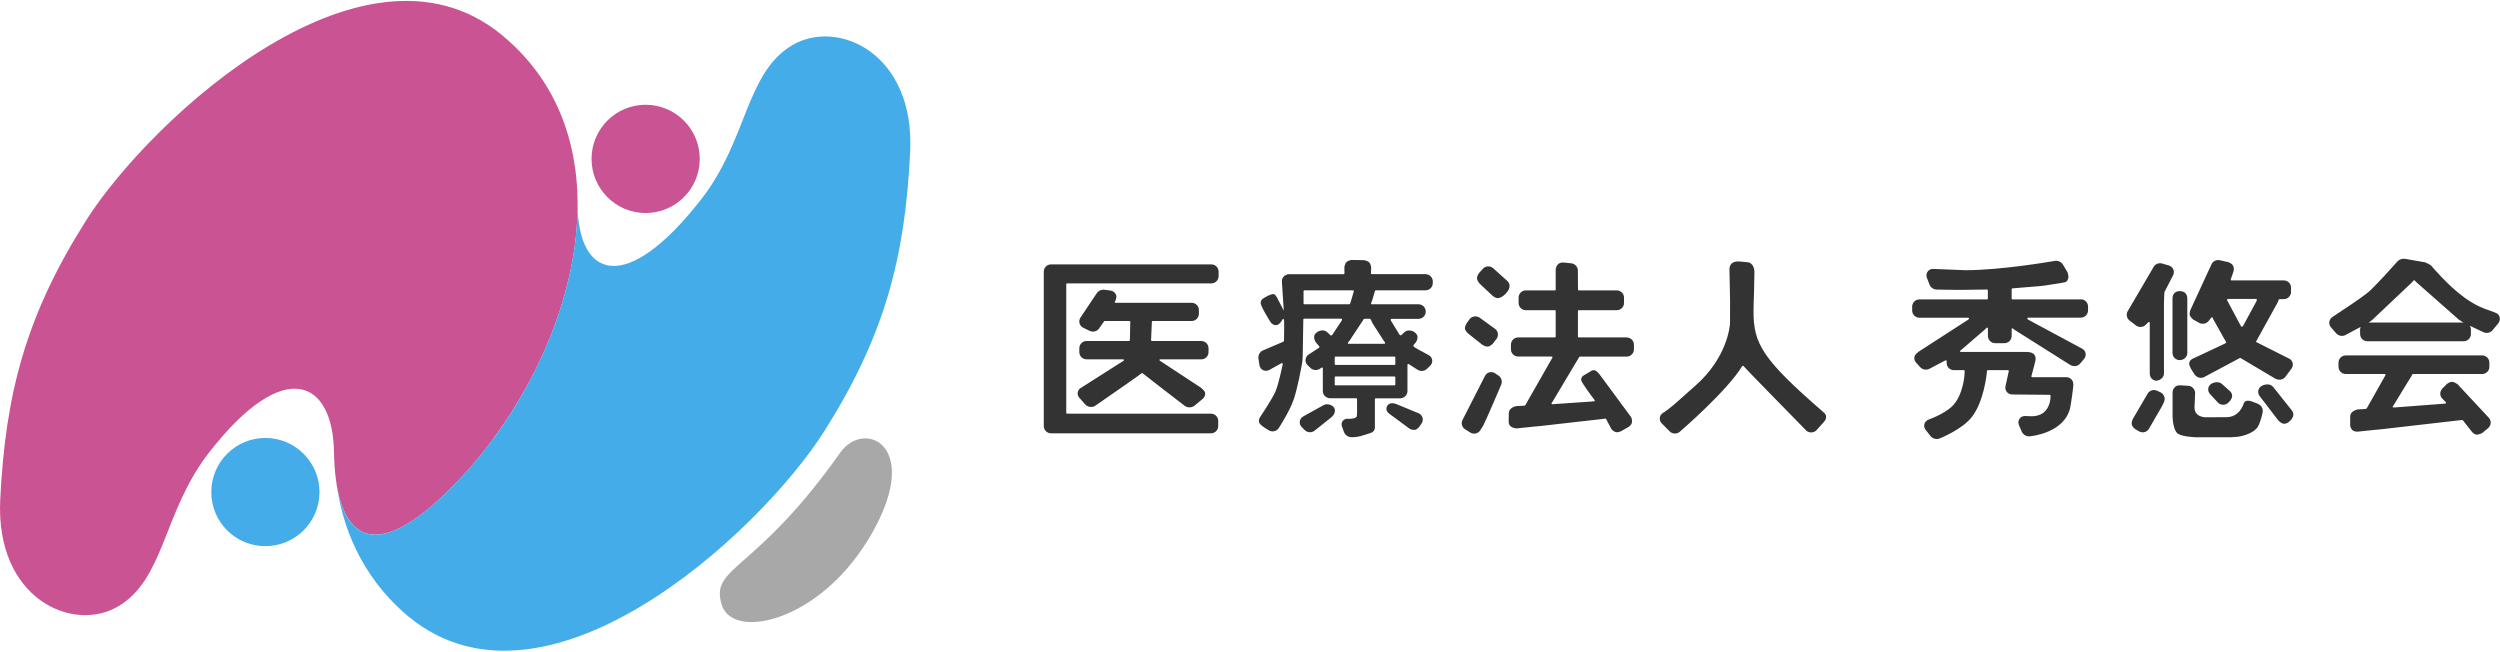
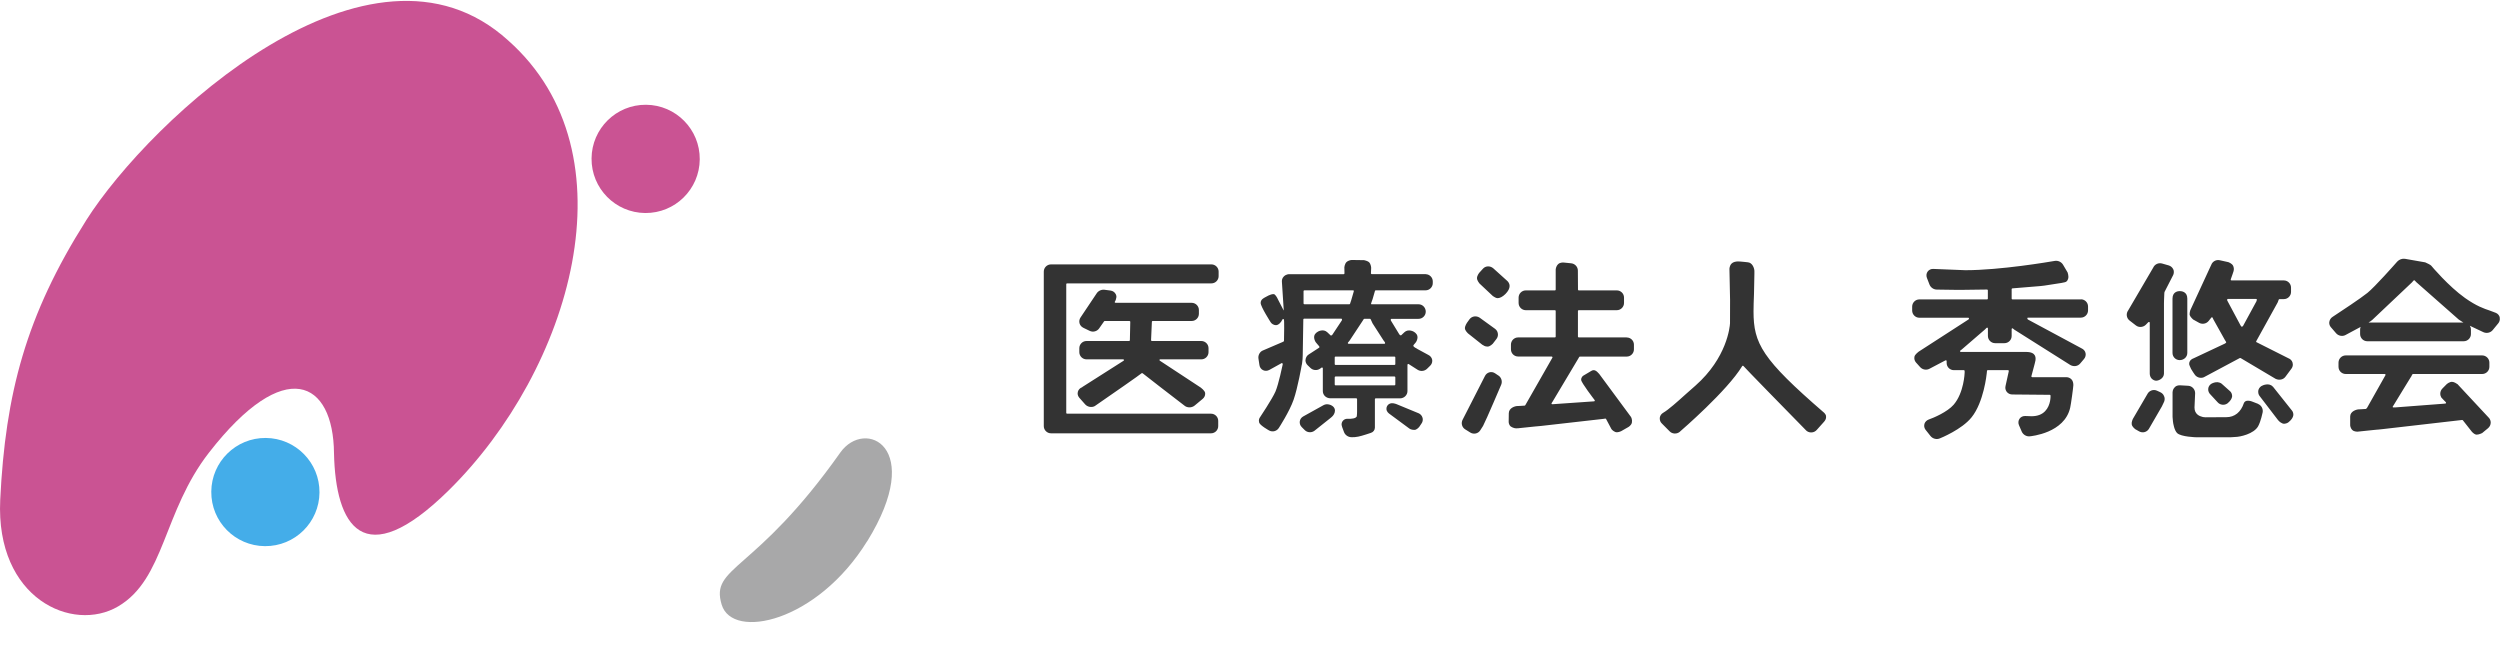
<svg xmlns="http://www.w3.org/2000/svg" id="_レイヤー_2" viewBox="0 0 430.69 111.94" width="155px" height="40.4px">
  <defs>
    <style>.cls-1{fill:#ca5393;}.cls-1,.cls-2,.cls-3,.cls-4{stroke-width:0px;}.cls-2{fill:#a8a8a9;}.cls-3{fill:#333;}.cls-4{fill:#44ade9;}</style>
  </defs>
  <g id="_レイヤー_1-2">
    <path class="cls-1" d="M14.81,37.85C25.96,20.25,63.81-14.8,87.58,6.84c21.93,19.49,10.73,56.76-10.25,77.45-14.8,14.59-19.53,6.04-19.79-6.36-.11-12.51-8.44-16.95-21.54-.11-7.93,10.19-7.59,21.76-15.65,26.49C12.54,108.91-.79,103.01.04,85.93c.89-18.29,4.43-31.73,14.77-48.07Z" />
    <path class="cls-2" d="M149.4,93.09c10.11-16.36-.42-21.25-4.64-15.28-14.75,20.88-22.47,19.52-20.43,26.21,1.86,6.11,16.42,3.04,25.06-10.94Z" />
    <path class="cls-1" d="M101.91,27.14c.04-5.15,4.24-9.29,9.39-9.25,5.15.04,9.29,4.25,9.25,9.4-.04,5.15-4.24,9.29-9.39,9.25-5.15-.04-9.29-4.25-9.25-9.4Z" />
-     <path class="cls-4" d="M136.5,7.62c-8.05,4.74-7.72,16.3-15.65,26.49-13.1,16.84-21.22,13.56-21.34,1.05,0-.19,0-.37-.01-.56.18,17.46-9.1,36.79-22.18,49.69-12.91,12.73-18.16,7.84-19.46-1.84,1.06,8.58,4.63,16.49,11.4,22.65,23.77,21.64,61.62-13.4,72.77-31.01,10.34-16.35,13.89-29.78,14.77-48.08.82-17.09-12.51-22.98-20.31-18.39Z" />
    <path class="cls-4" d="M55.04,84.68c-.04,5.15-4.24,9.29-9.4,9.25-5.15-.04-9.29-4.24-9.24-9.39.04-5.15,4.24-9.29,9.39-9.25,5.15.04,9.29,4.25,9.25,9.4Z" />
    <path class="cls-3" d="M199.86,61.75h7.1c.68,0,1.24-.56,1.24-1.24v-.68c0-.68-.56-1.24-1.24-1.24h-8.53s-.07-.02-.09-.05c-.02-.03-.04-.06-.04-.09l.14-3.18c0-.07.06-.13.13-.13h6.73c.68,0,1.24-.56,1.24-1.24v-.65c0-.68-.56-1.24-1.24-1.24h-13.13s-.09-.03-.11-.06c-.03-.04-.03-.09,0-.13l.13-.24s.12-.33.14-.56c.02-.26-.12-.51-.12-.51-.17-.33-.5-.56-.88-.61l-1.05-.14c-.54-.07-1.11.2-1.39.68,0,0-2.74,4.11-2.75,4.11-.19.28-.25.64-.17.97.09.34.32.62.64.78-.03-.01.28.14,1.11.54.56.28,1.26.1,1.62-.4l.87-1.24s.07-.06.11-.06h4.26s.07.01.1.04c.03.03.04.06.04.1l-.07,3.18c0,.08-.06.13-.13.13h-7.34c-.68,0-1.24.56-1.24,1.24v.68c0,.68.56,1.24,1.24,1.24h6.32c.06,0,.11.04.13.09,0,.01,0,.02,0,.04,0,.04-.02.09-.06.11,0,0-6.65,4.22-7.09,4.51-.02.02-.02.04-.04.05-.37.13-.65.42-.75.78-.02.09-.04.19-.04.28,0,.28.11.55.3.77l1,1.13c.38.42,1.03.57,1.56.34,0,0,.15-.08.14-.08,3.1-2.14,7.79-5.4,8-5.61.02-.03.06-.04.1-.04.03,0,.07.01.1.03.17.16,5.32,4.13,7.29,5.64l.15.09c.48.24,1.11.17,1.53-.18l1.37-1.14c.27-.22.43-.54.43-.87,0-.06,0-.11-.01-.17-.06-.39-.73-.89-.74-.9-.38-.24-7.06-4.64-7.06-4.64-.04-.03-.06-.07-.06-.11,0-.01,0-.03,0-.04.02-.06.07-.09.13-.09ZM228.03,69.63l-3.51,1.95c-.33.18-.55.49-.6.85-.05.36.07.72.34.99l.51.51c.44.45,1.16.5,1.67.13l2.69-2.14.31-.26c.27-.23.54-.64.54-1.07,0-.21-.06-.41-.21-.6-.3-.38-1.13-.7-1.74-.36ZM244.4,71.04s-3.9-1.61-3.9-1.61c-.56-.19-.97-.17-1.28.07-.24.19-.38.48-.37.79.02.5.38.75.62.92,0,0,2.95,2.19,3.33,2.46.38.27.9.23.9.23.33,0,.7-.39.81-.53l.39-.58c.14-.2.21-.44.21-.67,0-.11-.01-.22-.05-.33-.1-.34-.34-.61-.67-.76ZM374.27,60.64c0,.69.55,1.24,1.24,1.24.73,0,1.31-.54,1.31-1.24v-9.36c0-1.2-1-1.29-1.31-1.29-.21,0-1.24.06-1.24,1.29v9.36ZM377.82,54.88l1.04.58c.55.3,1.25.16,1.64-.33l.46-.58s.07-.06.12-.05c.05,0,.09.04.1.08l.14.3,1.98,3.54.2.32c.04.06.03.14-.04.18,0,0-.16.11-.18.12,0,0-5.38,2.52-5.38,2.53-.26.09-.59.3-.7.62,0,0-.08.23-.06.38.01.15.23.62.33.83.1.21.6.93.6.93.33.52,1.01.74,1.58.51l6.2-3.31s.11-.04.16,0c0,0,6.04,3.59,6.03,3.58.63.29,1.33.13,1.69-.37l1.04-1.4c.15-.21.23-.45.23-.7,0-.11-.02-.22-.05-.33-.1-.35-.37-.63-.73-.76h0c-.21-.11-5.52-2.77-5.52-2.78-.03-.03-.03-.11-.01-.14l3.7-6.69.18-.48c.02-.05.07-.09.13-.09h.75c.69,0,1.24-.56,1.24-1.24v-.74c0-.68-.56-1.24-1.24-1.24h-9.02s-.09-.02-.11-.05c-.02-.04-.03-.08-.02-.12l.31-.88s.17-.53.18-.54c.09-.32.06-.67-.1-.98-.14-.28-.64-.52-.8-.58l-1.49-.33c-.64-.14-1.29.24-1.48.87h0s-.01,0-.01,0c-.31.68-3.58,7.74-3.58,7.76-.07.26-.11.47-.11.63,0,.09,0,.16.03.22.11.34.59.74.59.75ZM383.69,51.43s.06-.09.1-.09h4.88s.08.02.11.05c.03.03.03.07.02.11,0,0-.06.22-.07.25l-2.31,4.25s-.1.11-.14.11c-.05,0-.12.03-.15-.01,0,0-.1-.14-.14-.2,0,0-2.26-4.21-2.26-4.23l-.04-.09s-.02-.11,0-.15ZM255.41,59.25c.16.1.4.3.86.3s.89-.5.9-.49c0,0,.63-.82.63-.82.18-.23.26-.5.26-.76,0-.37-.16-.73-.47-.97l-2.68-1.94c-.58-.38-1.33-.27-1.74.26,0,0-.45.64-.46.64,0,0-.35.52-.34.93.02.42.52.86.52.87l2.51,1.99ZM380.86,66.03c-.26.2-.43.51-.44.84-.02.35.13.7.41.96,0,0,1.23,1.32,1.23,1.33.4.45,1.11.55,1.63.21,0,0,.75-.53.85-1.21,0-.04,0-.08,0-.11,0-.29-.13-.61-.33-.79l-1.48-1.32c-.86-.62-1.87.08-1.88.09ZM208.71,45.39h-27.65c-.68,0-1.24.56-1.24,1.24v26.62c0,.68.56,1.24,1.24,1.24h27.57c.69,0,1.24-.56,1.24-1.24v-.9c0-.69-.56-1.24-1.24-1.24h-24.81c-.07,0-.13-.06-.13-.14v-22.18c0-.07.06-.13.13-.13h24.88c.68,0,1.24-.56,1.24-1.24v-.79c0-.68-.56-1.24-1.24-1.24ZM372.17,67.41l-.59-.27c-.62-.28-1.36,0-1.66.63l-2.46,4.21c-.07.14-.29.62-.21.99.08.42.59.8.59.8l.67.38c.59.34,1.33.16,1.69-.42l2.24-3.87.29-.61.11-.24c.05-.14.08-.29.08-.43,0-.49-.28-.95-.74-1.16ZM358.49,51.42h-11.8c-.07,0-.13-.06-.13-.13v-1.64c0-.07.06-.12.13-.13l4.85-.4.68-.08s2.91-.45,2.9-.45l.58-.12c.27-.06.48-.2.6-.64.12-.44-.1-1.05-.1-1.05l-.79-1.34c-.29-.48-.87-.75-1.43-.65-.94.16-9.35,1.6-15.4,1.6l-5.49-.22c-.4-.03-.77.14-1,.45-.23.31-.27.72-.13,1.09l.44,1.14c.2.52.72.88,1.28.88l3.51.05h.63l4.5-.06s.07.01.1.04c.03.03.04.06.04.1v1.43c0,.07-.06.13-.13.13h-11.67c-.68,0-1.24.56-1.24,1.24v.68c0,.68.56,1.24,1.24,1.24h8.45c.06,0,.08.07.1.12,0,0,0,.01,0,.02,0,.06-.05.13-.09.16,0,0-8.26,5.34-8.59,5.55,0,0-.63.47-.71.83-.02.09-.03.17-.03.26,0,.27.1.55.29.77l.71.79c.4.45,1.07.57,1.59.3l2.78-1.46s.09-.02.13,0c.04.02.07.07.07.11v.34c0,.69.56,1.24,1.24,1.24h1.73s.07.01.09.04c.03.03.04.06.04.1,0,0,0,.3,0,.3,0,.03-.11,3.44-1.89,5.51-1.09,1.26-3.47,2.27-4.29,2.55-.36.13-.64.41-.75.76l-.04.31c0,.26.09.52.26.73l.84,1.06c.37.45,1.02.63,1.56.41.16-.06,3.84-1.55,5.51-3.65,2.1-2.61,2.59-7.4,2.61-7.59l.04-.41c0-.07.06-.12.13-.12h3.5s.08.02.1.05c.03.03.03.07.03.11l-.57,2.59-.03.26c0,.27.09.52.25.73.22.28.55.44.92.45l6.49.06c.07,0,.13.06.13.13,0,.07.07,1.64-.93,2.68-.55.58-1.32.87-2.32.88l-1.1-.04c-.41-.02-.78.16-1,.48-.21.32-.25.73-.09,1.1l.48,1.11c.23.52.8.87,1.37.81.24-.02,6.01-.56,6.98-4.96.12-.48.54-3.53.54-3.86s-.06-.7-.3-.97c-.27-.3-.64-.4-.9-.4h-5.89s-.08-.02-.11-.05c-.02-.02-.03-.05-.03-.08,0-.01,0-.02,0-.04.58-2.06.71-2.75.71-2.75,0-.24.27-1.43-1.62-1.43h-11.25c-.06,0-.11-.04-.13-.09-.02-.05,0-.12.05-.15l.24-.18s3.97-3.43,4-3.45l.28-.28s.1-.05.15-.03c.05.02.08.07.08.12v1.31c0,.68.56,1.24,1.24,1.24h1.61c.68,0,1.24-.56,1.24-1.24v-1.19c0-.05.03-.1.07-.12.05-.02.1-.02.14.02l.26.21,9.65,6.09c.59.32,1.28.21,1.68-.26l.67-.79c.24-.29.34-.66.26-1.02-.08-.36-.33-.65-.69-.81l-9.23-4.96c-.05-.03-.12-.13-.11-.19.01-.06.03-.14.09-.14h9.13c.68,0,1.24-.56,1.24-1.24v-.68c0-.69-.56-1.24-1.24-1.24ZM245.66,47.07h-9.34s-.07-.02-.1-.04c-.02-.03-.04-.06-.04-.09l.04-.97c-.01-.18-.1-.69-.33-.92-.28-.28-.89-.39-.89-.39l-2.13-.03c-.17.01-.64.1-.9.36-.31.31-.37.89-.37.88l.02,1.07c0,.07-.06.14-.14.14h-9.42s-.48-.02-.89.39c-.29.29-.33.62-.33.79,0,.06,0,.11,0,.12l.31,4.77v.19s-.96-1.86-.96-1.86c0,0-.27-.65-.61-.92-.34-.17-.89.14-1.05.19l-.6.32c-.12.09-.75.31-.75.96s1.72,3.32,1.72,3.32c.17.29.57.51.91.51.42,0,.87-.43,1.12-.98.03-.06.1-.09.16-.08.14.03.18.04.11,3.76,0,.05-.03.1-.08.12,0,0-.21.11-.22.11l-3.31,1.42c-.53.19-.88.81-.79,1.4,0,0,.17,1.13.17,1.13.05.38.29.71.62.87.33.17.73.15,1.07-.03l2.15-1.19c.05-.03.1.03.14.07.04.04.04.15.02.21,0,0-.7,3.38-1.24,4.63-.54,1.25-2.72,4.52-2.72,4.52-.02.05-.22.31-.09.81s1.73,1.38,1.73,1.38c.6.32,1.33.11,1.68-.47,0,0,1.82-2.8,2.53-4.84.71-2.03,1.4-5.97,1.4-5.98l.04-.14s.09-.69.08-.68c0,0,.02-.21.02-.2l.03-.68.1-6.15c0-.07.06-.13.13-.13h6.44c.05,0,.07.07.09.12.02.04,0,.14-.03.19,0,0-1.63,2.46-1.65,2.49l-.06.05c-.05.04-.17.08-.22.03l-.03-.03-.54-.51c-.69-.65-1.64-.15-1.85.05-.28.26-.39.4-.42.76,0,.01,0,.03,0,.05,0,.25.11.65.32.91l.39.46h0s.14.16.14.16c.03.03.07.1.06.14,0,.04,0,.11-.03.12l-1.83,1.19c-.31.2-.5.53-.54.98,0,.32.13.63.37.86l.5.48c.45.43,1.16.47,1.66.11-.02.02-.03.05-.04.07,0-.04.04-.08.17-.17l.12-.08s.09-.03.14,0c.05.02.07.07.07.12v3.93c0,.68.55,1.24,1.33,1.24h4.44c.07.01.13.07.13.14v2.09s-.01.83-.05.9c-.05.07-.11.12-.17.18-.45.3-1.48.22-1.48.22-.53,0-.97.43-.97.97,0,.11.03.21.06.3.02.11.04.16.04.16l.31.84c.19.53.73.9,1.28.9s.56.02,1.2-.1c.64-.12,2.18-.65,2.18-.65.39-.12.67-.49.67-.9v-4.91c0-.07.06-.13.13-.13h4.24c.68-.02,1.24-.57,1.24-1.25v-4.54s.03-.09.07-.12c.04-.03.1-.02.14,0l1.53.98c.52.33,1.2.26,1.64-.17l.53-.52c.23-.22.36-.53.36-.83,0-.06,0-.12-.01-.18-.06-.36-.3-.68-.66-.85l-1.86-1.01c-.23-.13-.31-.18-.35-.22.01.01,0,.03.02.04l-.29-.21s-.09-.09-.09-.13c0-.02-.01-.06-.01-.1,0-.01,0-.03,0-.04l.39-.46c.22-.27.32-.66.32-.91,0-.02,0-.04,0-.05-.03-.36-.15-.5-.42-.76-.21-.2-1.17-.7-1.85-.05l-.54.51s-.08.01-.12.01c-.04,0-.09-.04-.12-.07,0,0-.08-.1-.1-.12l-1.44-2.36s-.04-.14-.02-.18c.02-.04.05-.11.1-.11h4.69c.68,0,1.24-.56,1.24-1.24s-.54-1.27-1.24-1.27h-8.12s-.07-.03-.07-.09c0-.08.13-.36.28-.82l.4-1.39c.01-.05.07-.1.13-.1h8.59c.68,0,1.24-.56,1.24-1.24v-.3c0-.68-.56-1.24-1.24-1.24ZM224.7,52.25c-.07,0-.13-.06-.13-.13v-2.13c0-.07.06-.13.13-.13h8.4s.08,0,.11.04c.03.03.03.08.02.12l-.44,1.52s-.17.5-.17.51l-.04.12c-.02.05-.07.09-.12.09h-7.76ZM240.38,66.09c0,.07-.06.14-.14.14h-10.17c-.07,0-.13-.06-.13-.14v-1.25c0-.07.06-.14.13-.14h10.17c.07,0,.14.06.14.14v1.25ZM240.24,61.27c.07,0,.14.06.14.13v1.18c0,.08-.06.13-.14.13h-10.17c-.07,0-.13-.06-.13-.13v-1.18c0-.08.06-.13.13-.13h10.17ZM236.4,55.44l.06.11,1.89,2.94.22.29s.05.09.05.14c0,.01,0,.03,0,.04-.02.04-.04.11-.09.11h-6.2c-.05,0-.1-.03-.12-.07,0-.02-.01-.04-.01-.06,0-.03,0-.06.03-.09l.28-.34,2.23-3.38.16-.26s.09-.11.14-.11h.96c.05,0,.1.03.13.08l.28.6ZM389,69.43h.05s-1.11-.43-1.11-.43c-.37-.15-.88-.17-1.08-.04-.21.13-.27.27-.29.32-.52,1.57-1.6,2.43-3.01,2.43l-3.59.02s.01,0,.02-.01c0,0-.02,0-.03,0,.01.03.02.06.04.07l-.08-.07c-.12.01-.28,0-.5-.06-.51-.12-1.36-.48-1.36-1.61,0,0,.11-2.47.11-2.48,0-.66-.52-1.23-1.18-1.27l-1.4-.08c-.14.01-.56-.05-.93.33-.38.38-.35.73-.38.89v4.22s.07.8.07.8c.03.3.23,1.52.72,1.99.69.66,3.28.72,3.3.72h5.92s.74-.05.75-.05c.87,0,3.24-.53,3.98-1.84.48-.87.76-2.33.78-2.39.12-.6-.22-1.23-.79-1.46ZM391.55,66.45c-.64-.72-1.73-.25-1.98-.09-.29.19-.48.48-.53.82v.16c-.01.3.1.58.31.82,0,0,3.07,4.04,3.09,4.04,0,0,.33.43.8.6.44.16.93-.16.93-.16,0,0,.77-.53.9-1.19.01-.06.02-.11.02-.17,0-.24-.08-.5-.21-.67,0,0-3.3-4.15-3.31-4.16ZM430.66,54.55c-.08-.35-.32-.65-.66-.8l-1.06-.4c-1.01-.34-2.27-.76-4.27-2.17-2.84-2.01-5.8-5.52-5.82-5.56-.13-.16-.72-.44-1.04-.58l-3.48-.61c-.48-.08-1,.11-1.33.46-.44.5-3.84,4.35-5.15,5.41-1.15.93-4.52,3.16-6,4.13-.3.19-.5.49-.56.84-.01.06-.02.12-.02.18,0,.28.1.56.3.78l.88,1.02c.39.45,1.06.59,1.58.33l2.65-1.42c-.05.14-.09.29-.09.44v.79c0,.68.55,1.24,1.24,1.24h16.61c.68,0,1.24-.56,1.24-1.24v-.79c0-.24-.07-.46-.19-.64l2.34,1.11c.56.25,1.22.1,1.6-.36l.96-1.17c.17-.21.27-.48.27-.75l-.03-.25ZM408.06,55.39s.03-.02.05-.03l.22-.14s0,0,0,.01c.06-.05.16-.13.37-.29l6.81-6.44.29-.33s.06-.04.1-.05c.04,0,.07.02.1.04l.26.28s7.32,6.45,7.32,6.45l.68.44.12.07h-16.31ZM423.31,66s-.01-.02,0-.01c-.08-.06-.53-.37-.9-.37-.41,0-.88.37-.87.37l-.77.78c-.24.24-.37.56-.37.89,0,.3.09.48.18.66l.42.45.36.36s.05.09.04.14c-.02.05-.06.08-.11.09l-.28.03s-8.39.64-8.39.64h-.27c-.05.02-.11,0-.13-.04-.02-.04-.03-.08,0-.12l.18-.28s3.02-4.96,3-4.89l.11-.22.08-.14s.06-.07.11-.07h11.92c.68,0,1.24-.55,1.24-1.24v-.72c0-.68-.56-1.24-1.24-1.24h-23.51c-.68,0-1.24.56-1.24,1.24v.72c0,.69.56,1.24,1.24,1.24h6.73s.09.03.12.07c.02.04.02.09,0,.13,0,0-.59,1.07-3.16,5.61,0,0-.1.15-.2.21l-.78.05-.45.02c-.39.01-1.48.32-1.49,1.23v1.49s0,.46.36.83c.35.35.95.29.96.29l2.59-.27.6-.06s.5-.04.48-.04l.65-.07,13.65-1.57s.09.01.12.05c0,0,.36.45,1.58,2.01.29.3.58.47.79.47.42,0,.97-.28.95-.27l1.03-.85c.28-.24.45-.59.45-.96,0-.28-.1-.56-.27-.77l-5.48-5.88ZM369.67,55.79l.44-.45s.1-.05.15-.03c.05.02.09.07.09.12v8.75c0,.36.12.67.35.91.24.23.54.34.75.34.49,0,1.35-.43,1.35-1.25v-12.01s.01-.56.01-.56l.04-.98s.01-.34.02-.38c0,0,.03-.13.05-.16l1.45-2.83s.13-.23.13-.55-.1-.47-.1-.47c-.14-.32-.42-.56-.77-.67,0,0-1.15-.33-1.15-.33-.62-.18-1.28.13-1.54.72h0s0,0,0,0c-.33.56-4.32,7.38-4.32,7.38h0c-.39.54-.28,1.31.25,1.72l1.1.85c.5.39,1.25.33,1.7-.12ZM259.69,48.26l-2.45-2.21c-.55-.45-1.3-.41-1.74.06,0,0-.68.76-.69.76,0,0-.36.46-.36.89s.42.89.42.91l2.32,2.18c.13.04.46.36.81.36s.85-.22,1.34-.71c.49-.49.73-.97.73-1.37,0-.57-.38-.85-.38-.87ZM258.14,64.54l-.58-.39c-.3-.2-.66-.26-1-.16-.33.1-.61.34-.76.67,0,0-3.83,7.51-3.81,7.46-.33.58-.15,1.34.43,1.69l.88.55c.57.35,1.32.2,1.69-.35,0,0,.51-.81.51-.8.57-1.08,3.09-7.03,3.12-7.09.24-.57.03-1.25-.48-1.59ZM314.22,70.92c-10.68-9.23-12.13-11.9-12.13-17.43,0-.9.04-1.88.08-2.98l.07-3.45v-.54c0-.37-.29-1.46-1.19-1.5,0,0-1.32-.15-1.67-.14-.35.01-.8.1-1.05.35-.41.4-.38.94-.39.94,0,.01.11,5.34.11,5.34,0,0,0,4.02-.01,4.03-.03.59-.51,5.93-5.96,10.74l-1.7,1.5c-1.38,1.25-2.96,2.66-3.85,3.17-.33.19-.54.5-.59.86,0,.05,0,.1,0,.15,0,.31.12.61.35.83l1.36,1.37c.45.45,1.19.49,1.7.1,0,0,.12-.12.14-.13.08-.07,8.07-6.95,10.65-11.22.02-.04.06-.06.11-.06.05,0,.09.02.12.06.2.27,7.12,7.35,10.76,11.06l.13.12c.52.39,1.27.32,1.71-.17l1.27-1.42c.2-.22.35-.51.35-.77s0-.29-.08-.45c-.08-.16-.26-.34-.26-.34ZM260.24,73.31s0,0,0,0c0,0,.36.33,0,0ZM280.22,57.97h-8.24c-.07,0-.14-.06-.14-.13v-4.43c0-.08.06-.13.14-.13h6.56c.68,0,1.24-.56,1.24-1.24v-.93c0-.69-.56-1.24-1.24-1.24h-6.56c-.07,0-.13-.06-.13-.13l-.02-3.28c0-.65-.51-1.2-1.16-1.26,0,0-1.28-.12-1.28-.13,0,0-.6-.07-.96.28-.43.43-.41.94-.42.94v3.45c0,.08-.06.13-.13.13h-5.02c-.68,0-1.24.56-1.24,1.24v.93c0,.68.56,1.24,1.24,1.24h5.02c.08,0,.13.06.13.13v4.43c0,.07-.06.13-.13.13h-6.34c-.69,0-1.24.56-1.24,1.24v.81c0,.69.55,1.24,1.24,1.24h5.78s.09.03.12.07c.01.02.02.05.02.07s0,.05-.02.06c0,0-.14.25-.14.25,0,0-4.39,7.72-4.45,7.8l-.09.15s-.06.06-.1.06c0,0-.78.05-.78.05l-.47.02c-.39,0-1.47.32-1.48,1.24l-.02,1.45s-.03.48.34.82c0,0,0,0,0,0,.04.02.45.33.97.33s.24-.03,3.18-.31l.55-.05.63-.06,10.67-1.21.3-.05c.06,0,.11.02.14.07,0,0,.85,1.62.86,1.62.06.15.28.42.7.61.42.19,1.02-.13,1.02-.12,0,0,1.25-.72,1.26-.72,0,0,.52-.29.61-.77.09-.48-.1-.9-.18-1h0s-5.45-7.38-5.45-7.38c-.47-.54-.86-.85-1.4-.5,0,0-1.35.81-1.36.81,0,0-.38.25-.35.73.03.48,2.21,3.32,2.32,3.46.02.03.03.05.03.08,0,.02,0,.04-.01.06-.02.04-.06.07-.11.08l-7.2.5c-.05,0-.1-.02-.12-.06-.03-.04-.03-.1,0-.14l.19-.29,4.4-7.37.16-.28s.07-.07.12-.07h8.07c.68,0,1.24-.56,1.24-1.24v-.81c0-.69-.56-1.24-1.24-1.24Z" />
  </g>
</svg>